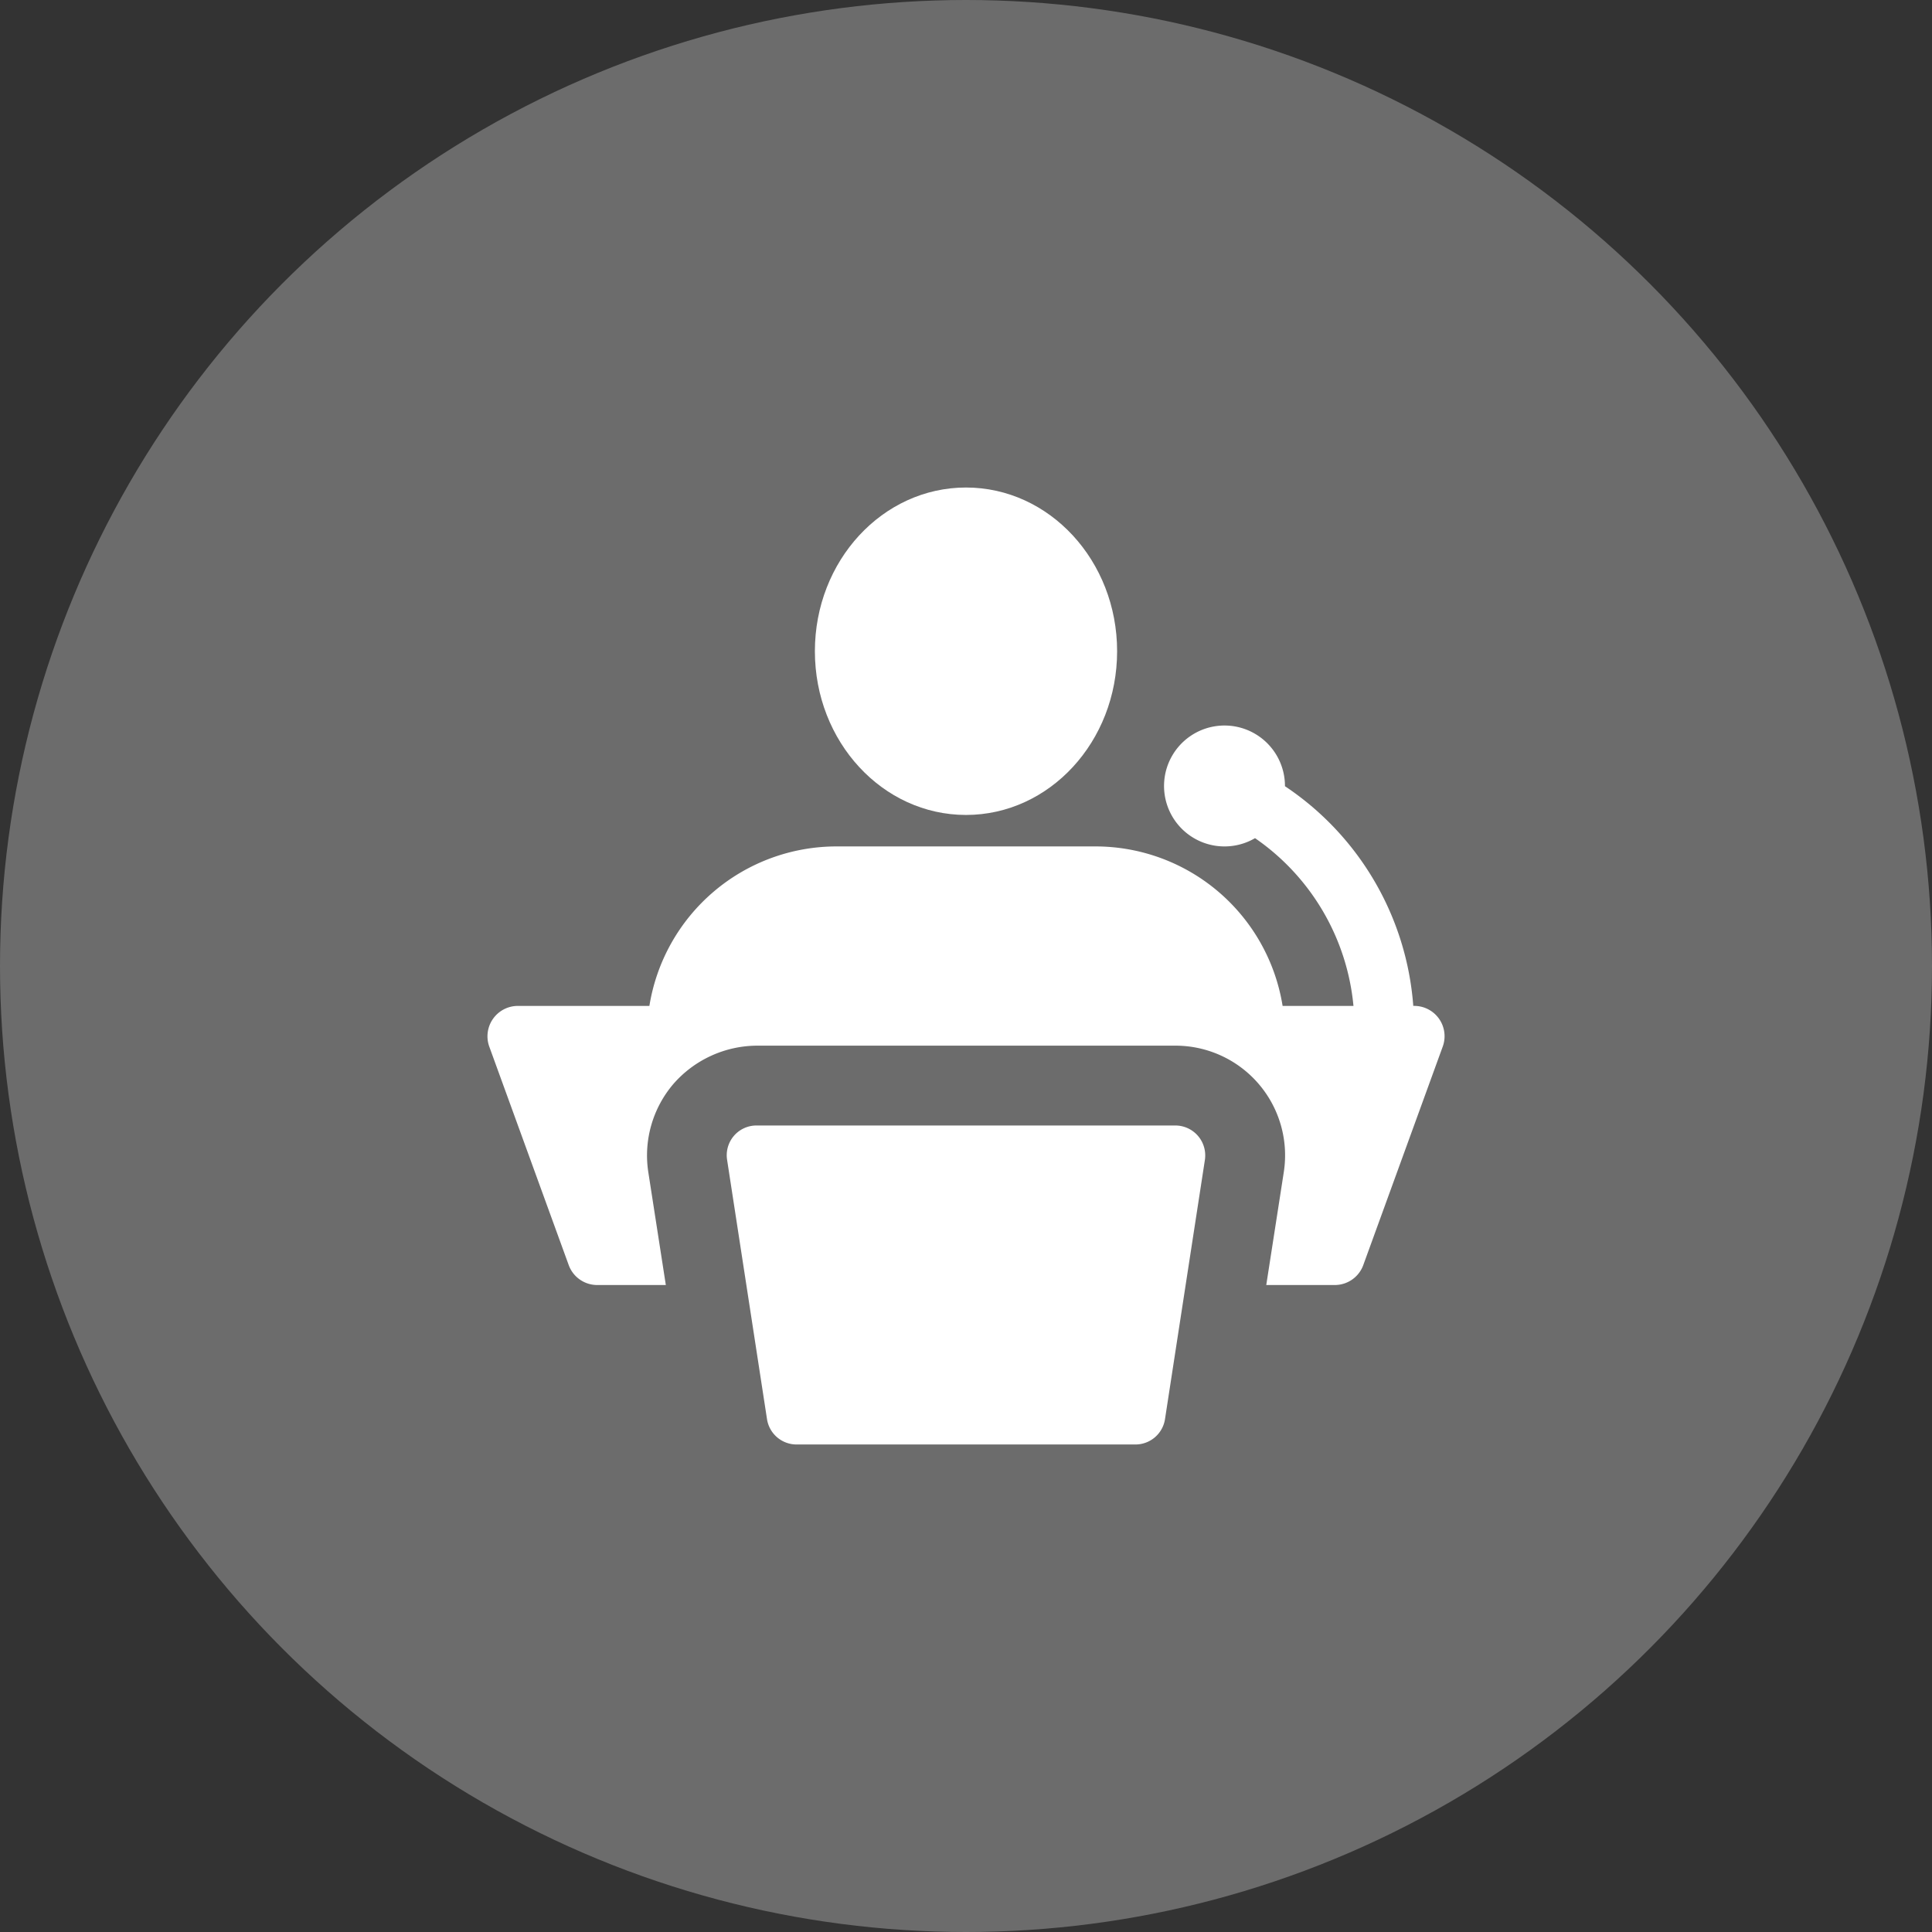
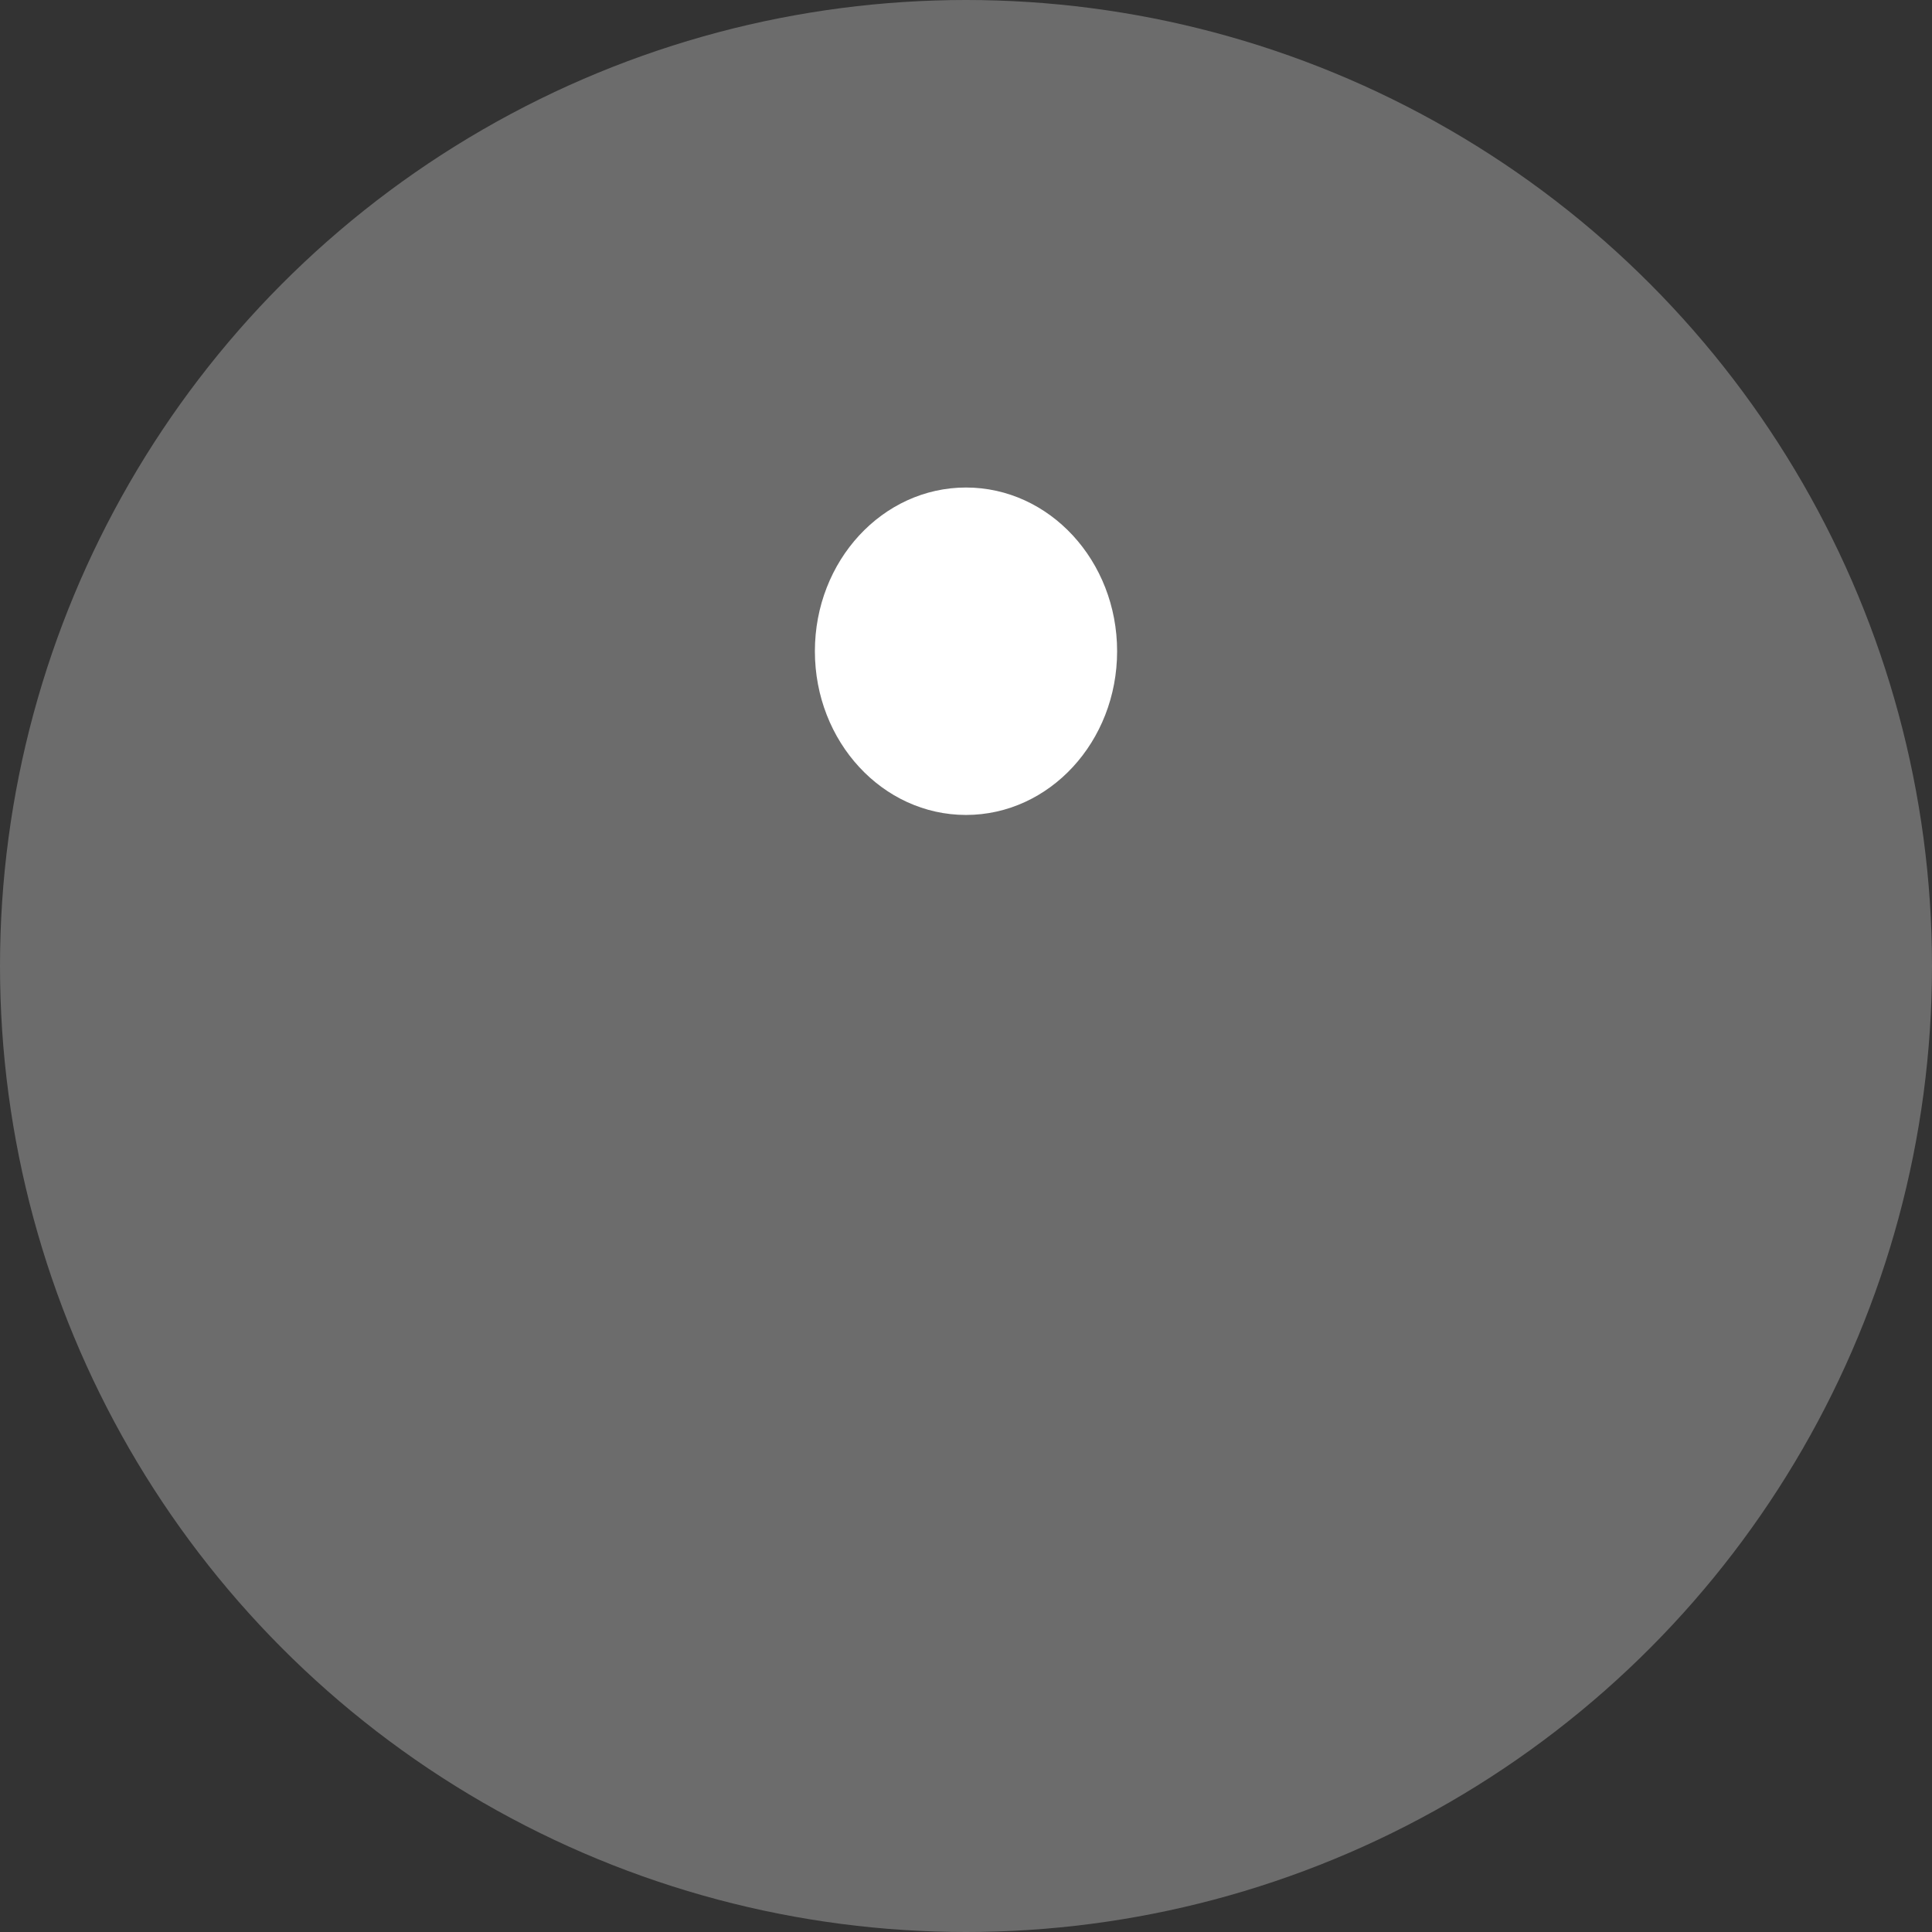
<svg xmlns="http://www.w3.org/2000/svg" width="65" height="65" viewBox="0 0 65 65">
  <rect x="0" y="0" width="65" height="65" fill="#333333" stroke="none" />
  <g id="Group_314" data-name="Group 314" transform="translate(-772 -871)">
    <circle id="Ellipse_39" data-name="Ellipse 39" cx="32.5" cy="32.5" r="32.5" transform="translate(772 871)" fill="#fff" opacity="0.28" />
    <g id="speaker" transform="translate(788.401 887.402)">
-       <path id="Path_48" data-name="Path 48" d="M19.751,26.732H8.348a1.006,1.006,0,0,1-.994-.853l-1.342-8.72A1,1,0,0,1,7.006,16H21.092a1.007,1.007,0,0,1,.994,1.16l-1.342,8.72a1.006,1.006,0,0,1-.994.852Z" transform="translate(2.05 5.464)" fill="#fff" />
      <ellipse id="Ellipse_44" data-name="Ellipse 44" cx="5.084" cy="5.508" rx="5.084" ry="5.508" transform="translate(11.015)" fill="#fff" />
-       <path id="Path_49" data-name="Path 49" d="M31.147,15.391A9.751,9.751,0,0,0,26.83,8a2.034,2.034,0,1,0-1.007,1.748,7.732,7.732,0,0,1,3.312,5.644H26.751a6.379,6.379,0,0,0-6.292-5.366h-8.72a6.379,6.379,0,0,0-6.292,5.366H1.007a1.023,1.023,0,0,0-.952,1.355l2.683,7.378a1.02,1.02,0,0,0,.952.657H6l-.59-3.8a3.705,3.705,0,0,1,.845-2.965,3.759,3.759,0,0,1,2.8-1.288H23.142a3.689,3.689,0,0,1,3.649,4.253l-.59,3.8h2.307a1.02,1.02,0,0,0,.952-.657l2.683-7.378a1.02,1.02,0,0,0-1-1.355Z" transform="translate(0 2.049)" fill="#fff" />
    </g>
  </g>
</svg>